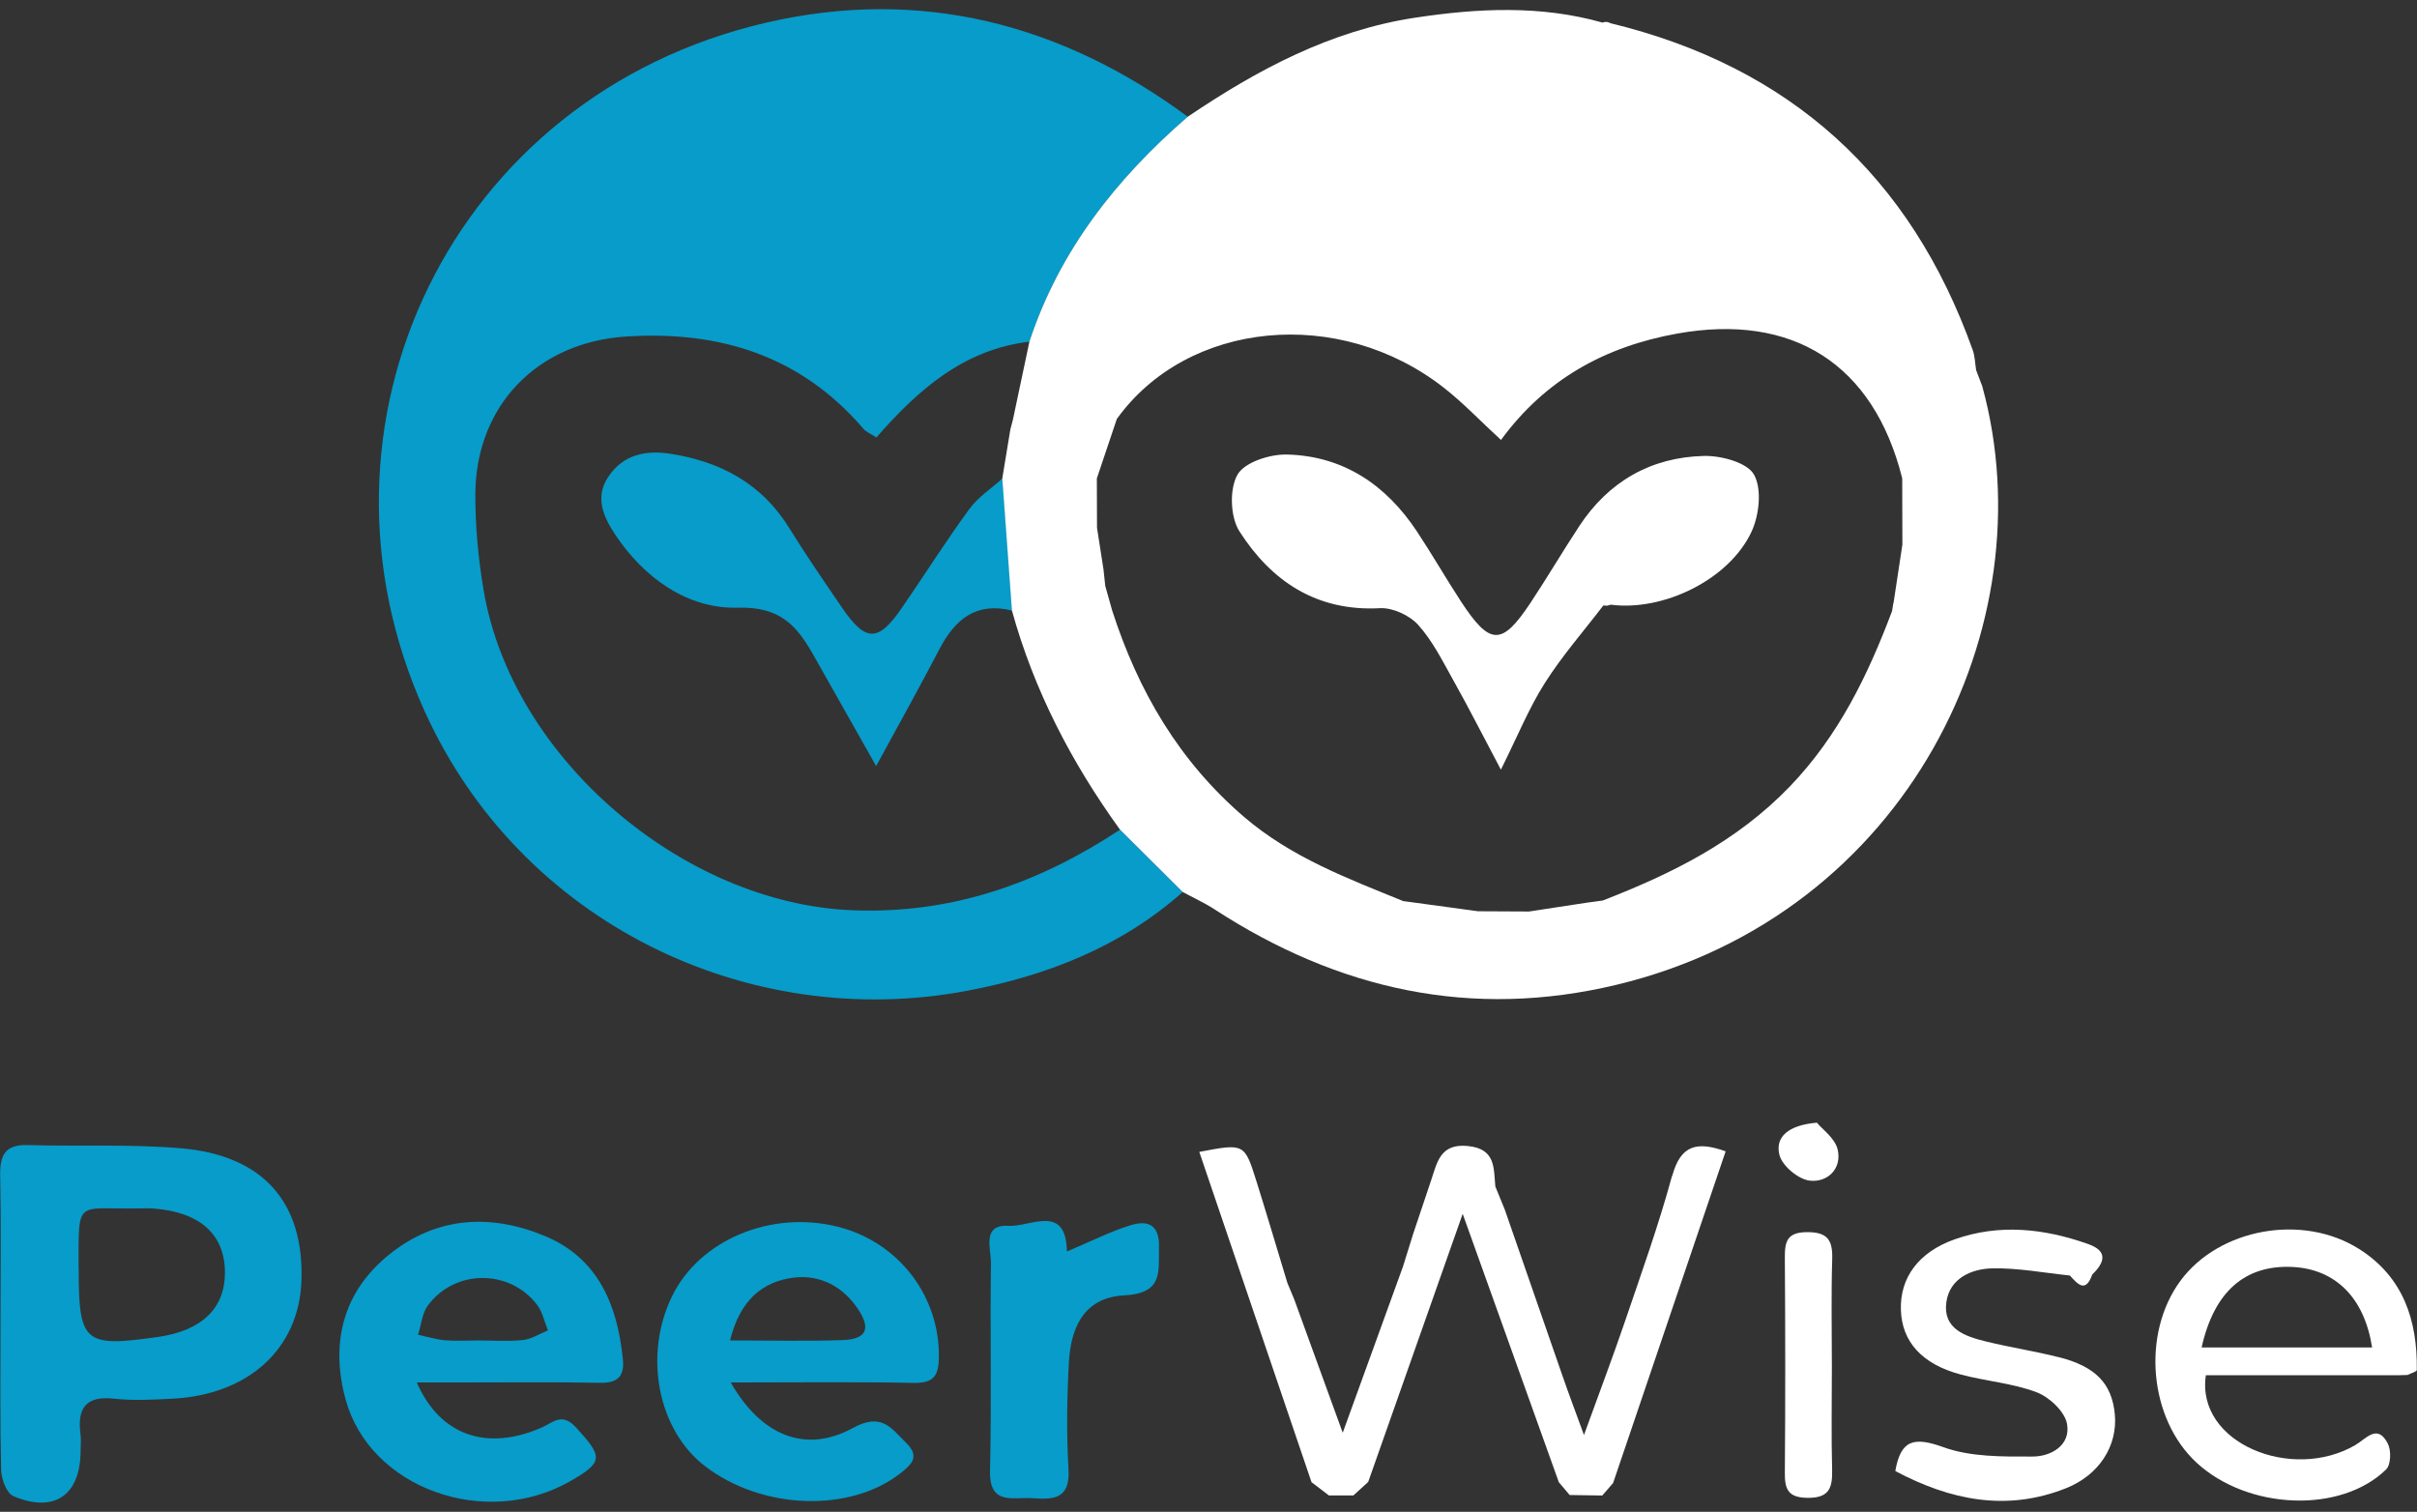
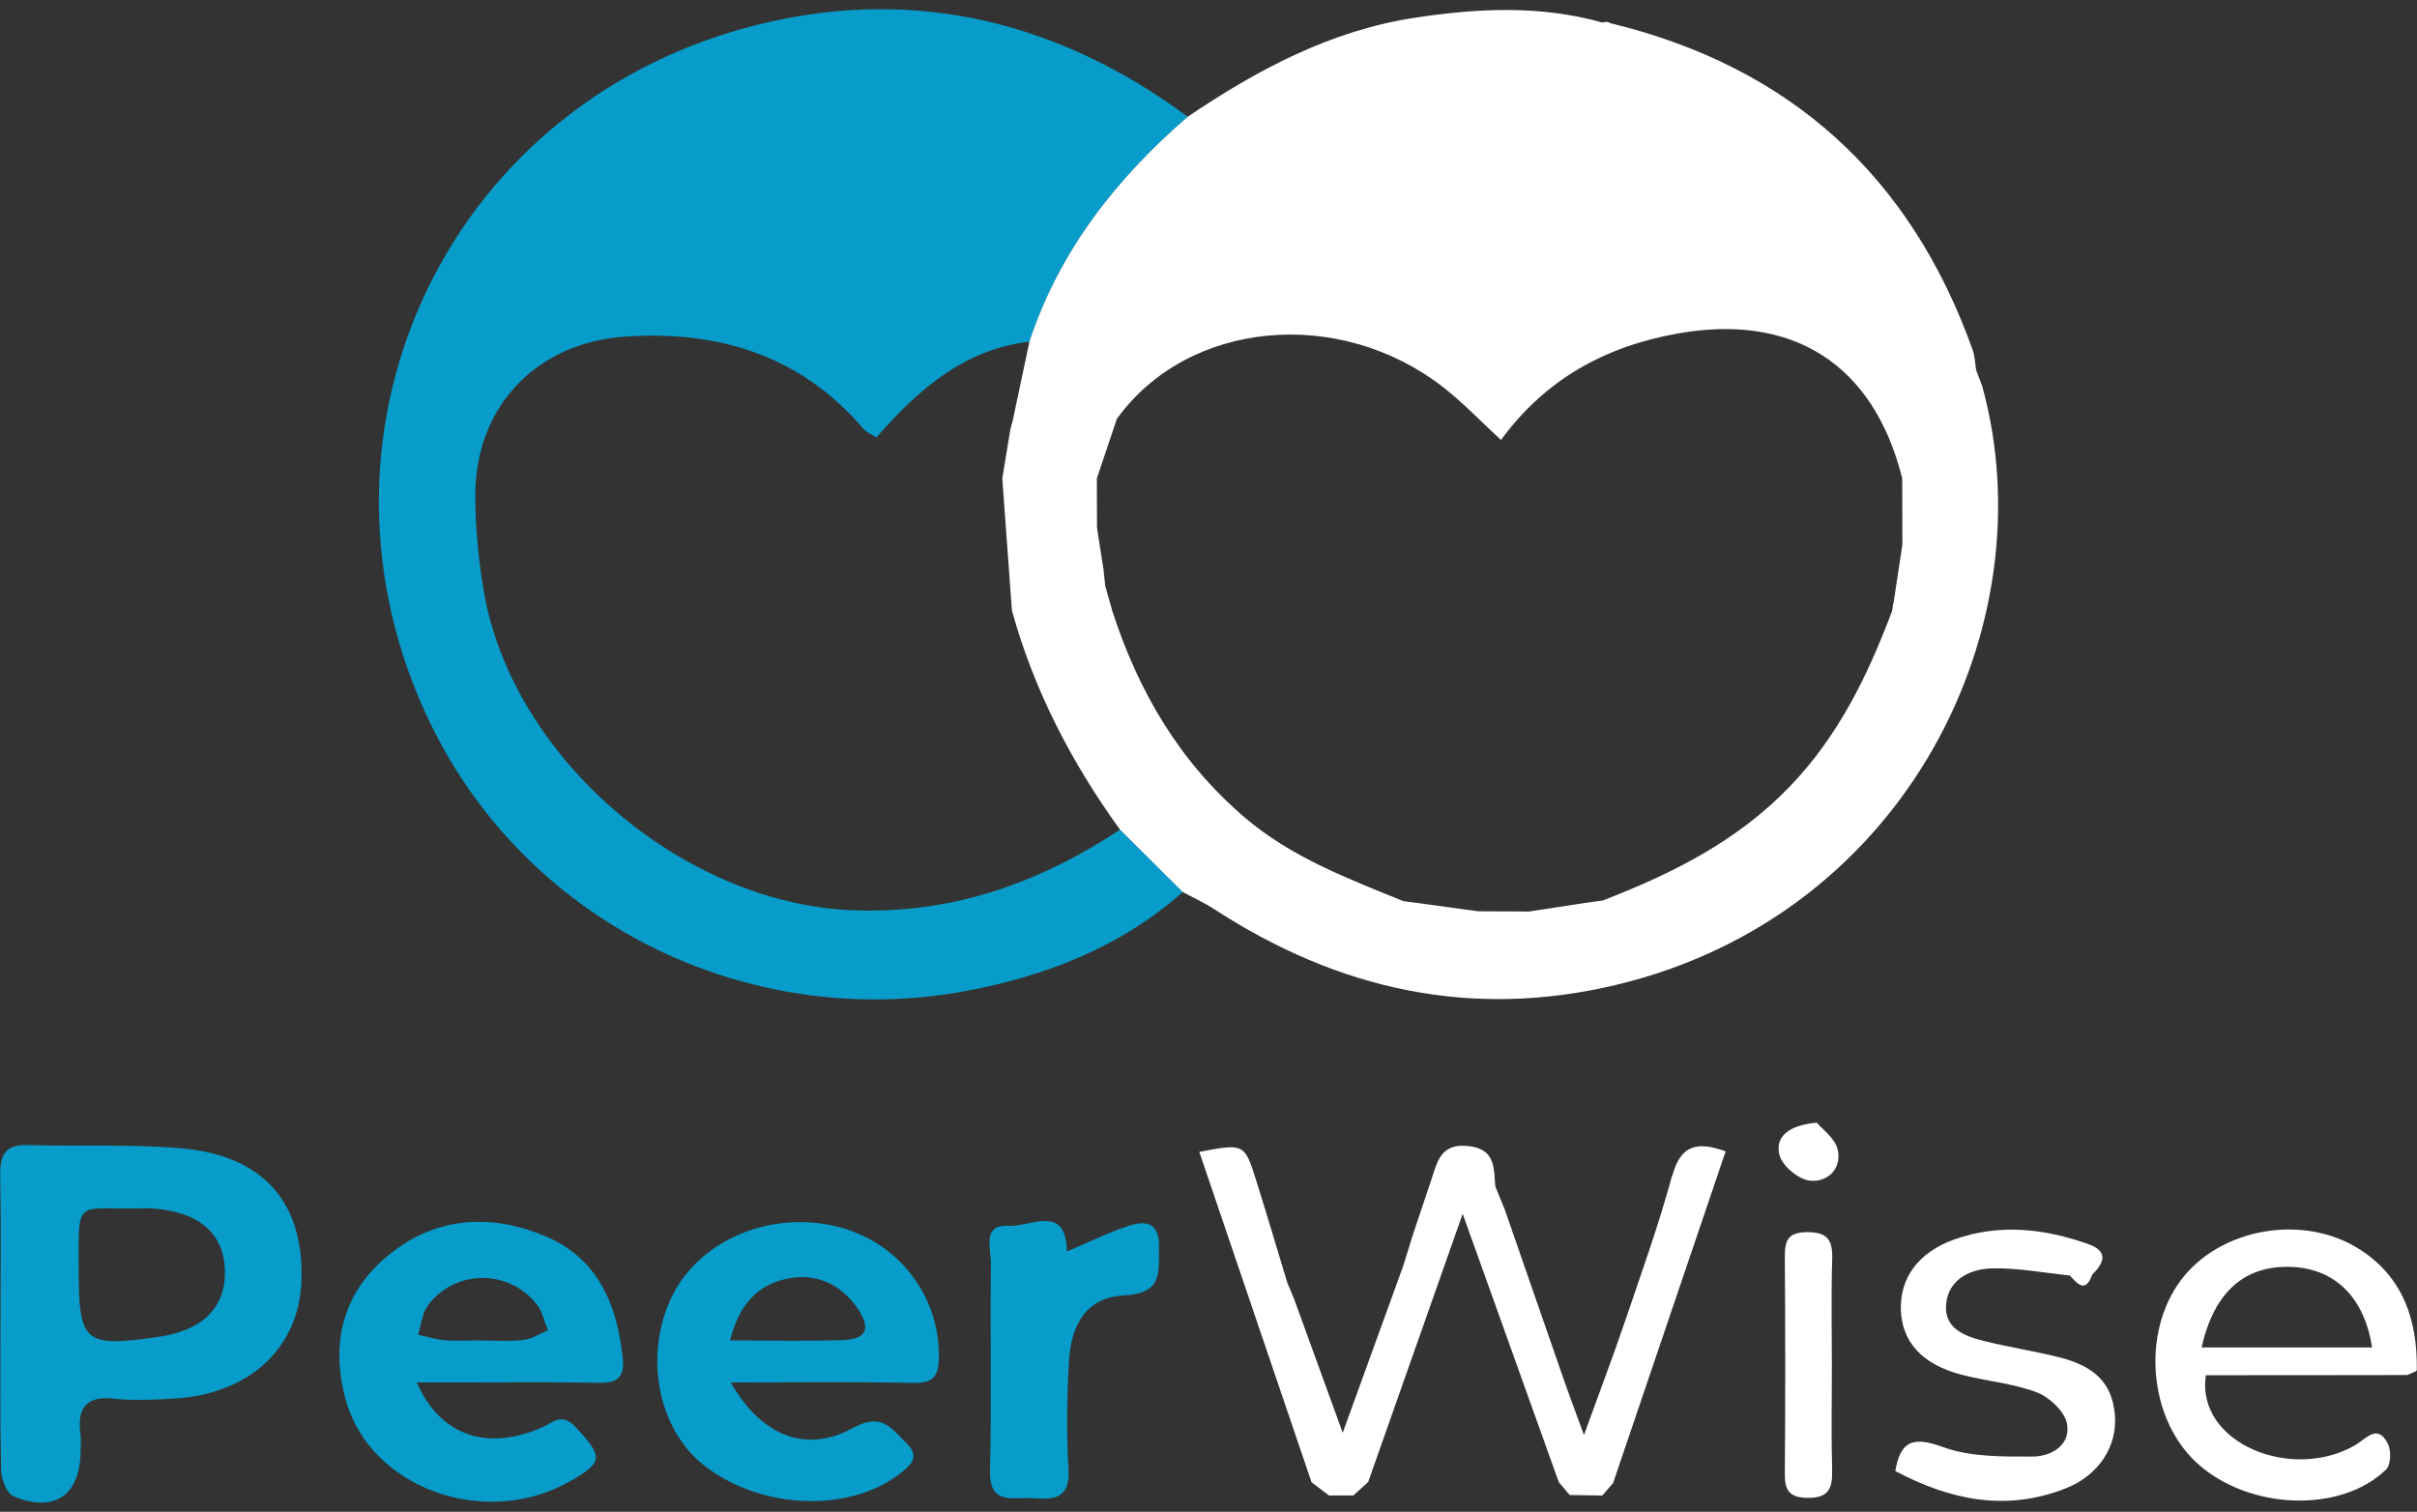
<svg xmlns="http://www.w3.org/2000/svg" width="243" height="152" viewBox="0 0 243 152" fill="none">
  <rect x="0" y="0" width="243" height="152" fill="#333333" stroke="none" />
  <g clip-path="url(#clip0_959_3482)">
    <path d="M119.42 11.738C112.239 17.956 106.515 25.204 103.502 34.351C96.874 35.13 92.254 39.239 88.111 43.984C87.5 43.582 87.082 43.432 86.822 43.13C80.537 35.782 72.385 33.238 62.995 33.832C53.999 34.393 47.78 40.821 47.789 49.809C47.789 52.981 48.09 56.186 48.617 59.316C51.446 76.205 68.645 90.843 85.709 91.52C95.727 91.914 104.447 88.792 112.607 83.419C114.708 85.511 116.809 87.595 118.909 89.688C112.699 95.203 105.184 98.115 97.25 99.613C75.172 103.79 52.3 92.751 42.692 71.51C29.645 42.678 45.345 9.637 77.014 2.281C92.463 -1.301 106.674 2.331 119.42 11.738Z" fill="#079CC9" />
    <path d="M0.052 132.813C0.052 127.951 0.119 123.088 0.019 118.226C-0.023 116.192 0.479 115.062 2.756 115.129C7.886 115.272 13.05 115.02 18.155 115.447C26.448 116.142 30.575 120.879 30.307 128.771C30.072 135.583 25.009 140.237 17.326 140.63C15.385 140.73 13.418 140.839 11.501 140.63C8.614 140.303 7.744 141.592 8.095 144.212C8.17 144.756 8.103 145.325 8.103 145.877C8.095 150.313 5.467 152.171 1.35 150.43C0.672 150.146 0.136 148.723 0.111 147.811C-0.006 142.814 0.052 137.809 0.052 132.813ZM7.911 127.499C7.911 135.031 8.438 135.483 15.887 134.42C20.28 133.792 22.616 131.549 22.616 127.959C22.616 124.143 20.13 121.883 15.518 121.515C14.966 121.473 14.414 121.49 13.861 121.498C7.568 121.607 7.911 120.427 7.903 127.49L7.911 127.499Z" fill="#079CC9" />
    <path d="M73.474 139.006C76.528 144.354 80.981 146.17 85.726 143.584C88.647 141.986 89.567 143.559 91.107 145.074C92.455 146.396 91.735 147.166 90.622 148.053C85.525 152.121 76.612 151.836 70.846 147.384C66.134 143.743 64.686 136.278 67.548 130.361C70.31 124.662 77.524 121.64 84.261 123.348C90.362 124.904 94.447 130.294 94.396 136.403C94.38 138.37 93.852 139.082 91.819 139.04C85.885 138.923 79.951 138.998 73.482 138.998L73.474 139.006ZM73.398 134.772C77.516 134.772 81.098 134.864 84.68 134.738C87.115 134.654 87.592 133.617 86.262 131.616C84.764 129.365 82.471 128.16 79.909 128.444C76.713 128.804 74.403 130.671 73.398 134.772Z" fill="#079CC9" />
    <path d="M41.906 139.007C44.249 144.346 48.936 145.928 54.434 143.543C55.648 143.015 56.476 141.953 57.941 143.551C60.627 146.489 60.703 147.008 57.263 148.958C48.777 153.761 37.227 149.661 34.758 140.747C33.202 135.115 34.424 129.926 39.127 126.135C43.881 122.302 49.354 121.992 54.828 124.294C60.15 126.528 62.067 131.207 62.619 136.621C62.803 138.412 62.092 139.074 60.267 139.032C55.539 138.94 50.819 138.998 46.09 138.998C44.76 138.998 43.429 138.998 41.906 138.998V139.007ZM48.032 134.772C49.547 134.772 51.078 134.889 52.576 134.73C53.438 134.638 54.25 134.102 55.087 133.759C54.736 132.897 54.543 131.91 53.999 131.19C51.229 127.575 45.73 127.591 43.019 131.257C42.433 132.052 42.349 133.215 42.031 134.203C42.935 134.395 43.822 134.671 44.734 134.755C45.831 134.847 46.935 134.78 48.04 134.772H48.032Z" fill="#079CC9" />
    <path d="M107.267 125.825C109.602 124.846 111.561 123.85 113.628 123.198C115.293 122.679 116.574 123.03 116.524 125.348C116.465 127.867 116.984 130.035 113.009 130.244C109.351 130.437 107.694 132.964 107.468 136.923C107.267 140.521 107.217 144.154 107.426 147.752C107.602 150.807 105.828 150.765 103.744 150.631C101.811 150.506 99.442 151.393 99.534 147.836C99.702 140.89 99.534 133.943 99.626 126.997C99.643 125.566 98.672 123.08 101.409 123.248C103.593 123.382 107.175 120.955 107.267 125.825Z" fill="#079CC9" />
    <path d="M168.103 118.226C166.764 123.164 165.023 127.993 163.375 132.847C162.161 136.412 160.822 139.936 159.249 144.279C158.311 141.71 157.684 140.053 157.106 138.379C155.156 132.788 153.223 127.189 151.281 121.599C150.963 120.829 150.645 120.059 150.336 119.289C150.168 117.423 150.377 115.49 147.557 115.222C144.795 114.954 144.494 116.862 143.891 118.645C143.281 120.436 142.686 122.235 142.084 124.034C142.343 124.344 142.519 124.62 142.619 124.88C142.519 124.62 142.343 124.336 142.084 124.034C141.741 125.139 141.397 126.235 141.054 127.34C139.121 132.68 137.188 138.011 134.995 144.053C133.179 139.065 131.656 134.856 130.124 130.654C129.89 130.102 129.656 129.541 129.43 128.989C128.392 125.566 127.379 122.143 126.308 118.728C125.12 114.946 125.086 114.954 120.575 115.816C124.341 126.905 128.099 137.969 131.857 149.024C132.443 149.468 133.02 149.912 133.606 150.355H136.066C136.56 149.903 137.062 149.451 137.556 148.999C140.636 140.262 143.716 131.516 147.055 122.042C150.495 131.659 153.608 140.337 156.721 149.024C157.081 149.451 157.441 149.878 157.809 150.313C158.906 150.33 159.994 150.347 161.09 150.363C161.45 149.945 161.818 149.527 162.178 149.108C165.936 138.027 169.702 126.947 173.493 115.757C170.622 114.736 168.974 115.096 168.12 118.235L168.103 118.226ZM142.184 126.553C142.067 126.671 141.925 126.779 141.782 126.88C141.933 126.771 142.067 126.662 142.184 126.553Z" fill="white" />
-     <path d="M237.214 125.6C231.523 121.967 223.104 123.499 219.212 128.78C215.287 134.119 216.057 142.656 220.853 147.075C226.008 151.82 235.34 152.205 239.901 147.736C240.378 147.267 240.42 145.836 240.068 145.15C239.022 143.108 237.926 144.631 236.796 145.292C230.402 149.016 220.752 145.083 221.773 138.27H241.131C241.432 138.262 241.742 138.254 242.043 138.245C242.37 138.078 242.981 137.91 242.981 137.743C243.048 132.763 241.642 128.42 237.206 125.591L237.214 125.6ZM221.347 135.475C222.602 129.843 225.724 127.165 230.452 127.382C234.779 127.583 237.708 130.454 238.486 135.475H221.347Z" fill="white" />
+     <path d="M237.214 125.6C231.523 121.967 223.104 123.499 219.212 128.78C215.287 134.119 216.057 142.656 220.853 147.075C226.008 151.82 235.34 152.205 239.901 147.736C240.378 147.267 240.42 145.836 240.068 145.15C239.022 143.108 237.926 144.631 236.796 145.292C230.402 149.016 220.752 145.083 221.773 138.27C241.432 138.262 241.742 138.254 242.043 138.245C242.37 138.078 242.981 137.91 242.981 137.743C243.048 132.763 241.642 128.42 237.206 125.591L237.214 125.6ZM221.347 135.475C222.602 129.843 225.724 127.165 230.452 127.382C234.779 127.583 237.708 130.454 238.486 135.475H221.347Z" fill="white" />
    <path d="M206.97 136.454C204.551 135.843 202.074 135.466 199.647 134.872C197.571 134.362 195.32 133.608 195.68 130.939C196.006 128.537 198.182 127.566 200.317 127.524C202.903 127.474 205.505 127.976 208.1 128.244C208.895 129.122 209.682 130.035 210.351 128.143C211.598 126.938 211.958 125.792 209.941 125.08C205.522 123.515 201.011 123.013 196.5 124.612C192.86 125.909 191.01 128.486 191.111 131.7C191.211 134.889 193.211 137.148 197.12 138.195C199.647 138.872 202.342 139.065 204.769 139.986C206.049 140.471 207.598 141.936 207.815 143.166C208.2 145.317 206.2 146.446 204.35 146.446C201.338 146.455 198.132 146.497 195.379 145.501C192.433 144.438 191.094 144.748 190.55 147.903C196.065 150.832 201.731 152.012 207.723 149.627C211.046 148.304 212.92 145.358 212.619 142.187C212.326 139.107 210.686 137.383 206.962 136.445L206.97 136.454Z" fill="white" />
    <path d="M181.653 123.884C179.645 123.9 179.436 124.846 179.444 126.453C179.494 133.659 179.502 140.865 179.444 148.07C179.427 149.744 179.779 150.573 181.72 150.598C183.888 150.623 184.239 149.619 184.198 147.803C184.106 144.338 184.172 140.873 184.172 137.408C184.172 133.801 184.097 130.202 184.206 126.604C184.265 124.695 183.754 123.867 181.662 123.884H181.653Z" fill="white" />
    <path d="M182.657 112.878C179.787 113.121 178.448 114.318 178.9 116.117C179.176 117.213 180.783 118.561 181.929 118.703C183.703 118.921 185.201 117.531 184.758 115.59C184.498 114.435 183.185 113.523 182.666 112.878H182.657Z" fill="white" />
-     <path d="M101.753 61.392C98.146 60.488 96.012 62.262 94.439 65.284C92.472 69.066 90.388 72.791 88.086 77.025C85.827 73.025 83.81 69.46 81.793 65.886C80.119 62.932 78.487 60.982 74.177 61.099C69.156 61.241 64.762 58.136 61.841 53.734C60.694 52.002 59.757 50.01 61.163 47.926C62.669 45.683 64.938 45.24 67.415 45.625C72.436 46.411 76.579 48.612 79.349 53.09C81.023 55.801 82.831 58.421 84.622 61.049C87.032 64.581 88.279 64.597 90.672 61.116C92.949 57.81 95.091 54.412 97.46 51.173C98.33 49.977 99.669 49.114 100.791 48.102C101.117 52.529 101.435 56.956 101.761 61.383L101.753 61.392Z" fill="#079CC9" />
    <path d="M199.313 38.887C199.103 38.327 198.886 37.774 198.676 37.213C198.568 36.544 198.559 35.833 198.333 35.196C192.09 17.705 179.98 6.708 161.903 2.331C161.652 2.18 161.392 2.164 161.116 2.272C154.881 0.507 148.562 0.825 142.277 1.779C133.799 3.059 126.418 7.001 119.413 11.738C112.232 17.956 106.508 25.204 103.495 34.351C102.943 36.979 102.382 39.599 101.829 42.226C101.746 42.544 101.662 42.862 101.578 43.181C101.311 44.821 101.043 46.461 100.767 48.102L101.737 61.383C103.955 69.418 107.738 76.682 112.6 83.411C114.701 85.503 116.802 87.587 118.902 89.679C119.982 90.265 121.103 90.775 122.133 91.445C134.561 99.513 147.943 102.509 162.53 99.011C191.856 91.972 205.84 62.706 199.304 38.879L199.313 38.887ZM190.358 60.605C190.316 60.881 190.266 61.166 190.224 61.442C187.788 67.894 184.859 73.962 179.946 79.076C174.615 84.616 168.087 87.846 161.133 90.541C160.58 90.617 160.028 90.692 159.476 90.767C157.559 91.06 155.643 91.353 153.726 91.646L148.604 91.621C146.37 91.32 144.135 91.01 141.901 90.709C141.624 90.675 141.357 90.633 141.08 90.6C135.465 88.307 129.824 86.206 125.07 82.13C118.526 76.515 114.442 69.484 111.831 61.434C111.596 60.588 111.362 59.751 111.119 58.906C111.061 58.354 111.002 57.81 110.943 57.257C110.726 55.86 110.508 54.462 110.291 53.064C110.291 51.407 110.282 49.759 110.274 48.102C110.943 46.11 111.613 44.118 112.282 42.126C119.396 32.225 134.611 30.736 145.156 38.979C147.106 40.502 148.822 42.319 150.906 44.235C155.358 38.151 161.35 34.845 168.623 33.539C180.239 31.455 188.366 36.594 191.245 48.093C191.245 50.311 191.253 52.537 191.261 54.755C190.969 56.705 190.676 58.663 190.374 60.613L190.358 60.605Z" fill="white" />
-     <path d="M171.309 45.842C165.995 45.968 161.735 48.403 158.781 52.889C157.107 55.433 155.559 58.069 153.876 60.605C150.989 64.957 149.801 64.932 146.871 60.454C145.357 58.136 143.976 55.726 142.444 53.416C139.348 48.746 135.046 45.834 129.38 45.7C127.664 45.658 125.112 46.478 124.409 47.733C123.589 49.181 123.689 51.985 124.61 53.424C127.823 58.437 132.359 61.492 138.737 61.149C140.009 61.082 141.708 61.86 142.578 62.823C144.034 64.446 145.047 66.488 146.127 68.422C147.658 71.15 149.072 73.945 150.897 77.385C152.571 74.029 153.701 71.217 155.299 68.698C157.04 65.945 159.216 63.467 161.199 60.873L161.576 60.898L161.944 60.797C167.208 61.484 173.811 58.303 176.08 53.491C176.866 51.826 177.159 49.19 176.347 47.725C175.669 46.503 173.05 45.8 171.309 45.842Z" fill="white" />
  </g>
  <defs>
    <clipPath id="clip0_959_3482">
      <rect width="242.963" height="150.15" fill="white" transform="translate(0.019 0.925)" />
    </clipPath>
  </defs>
</svg>